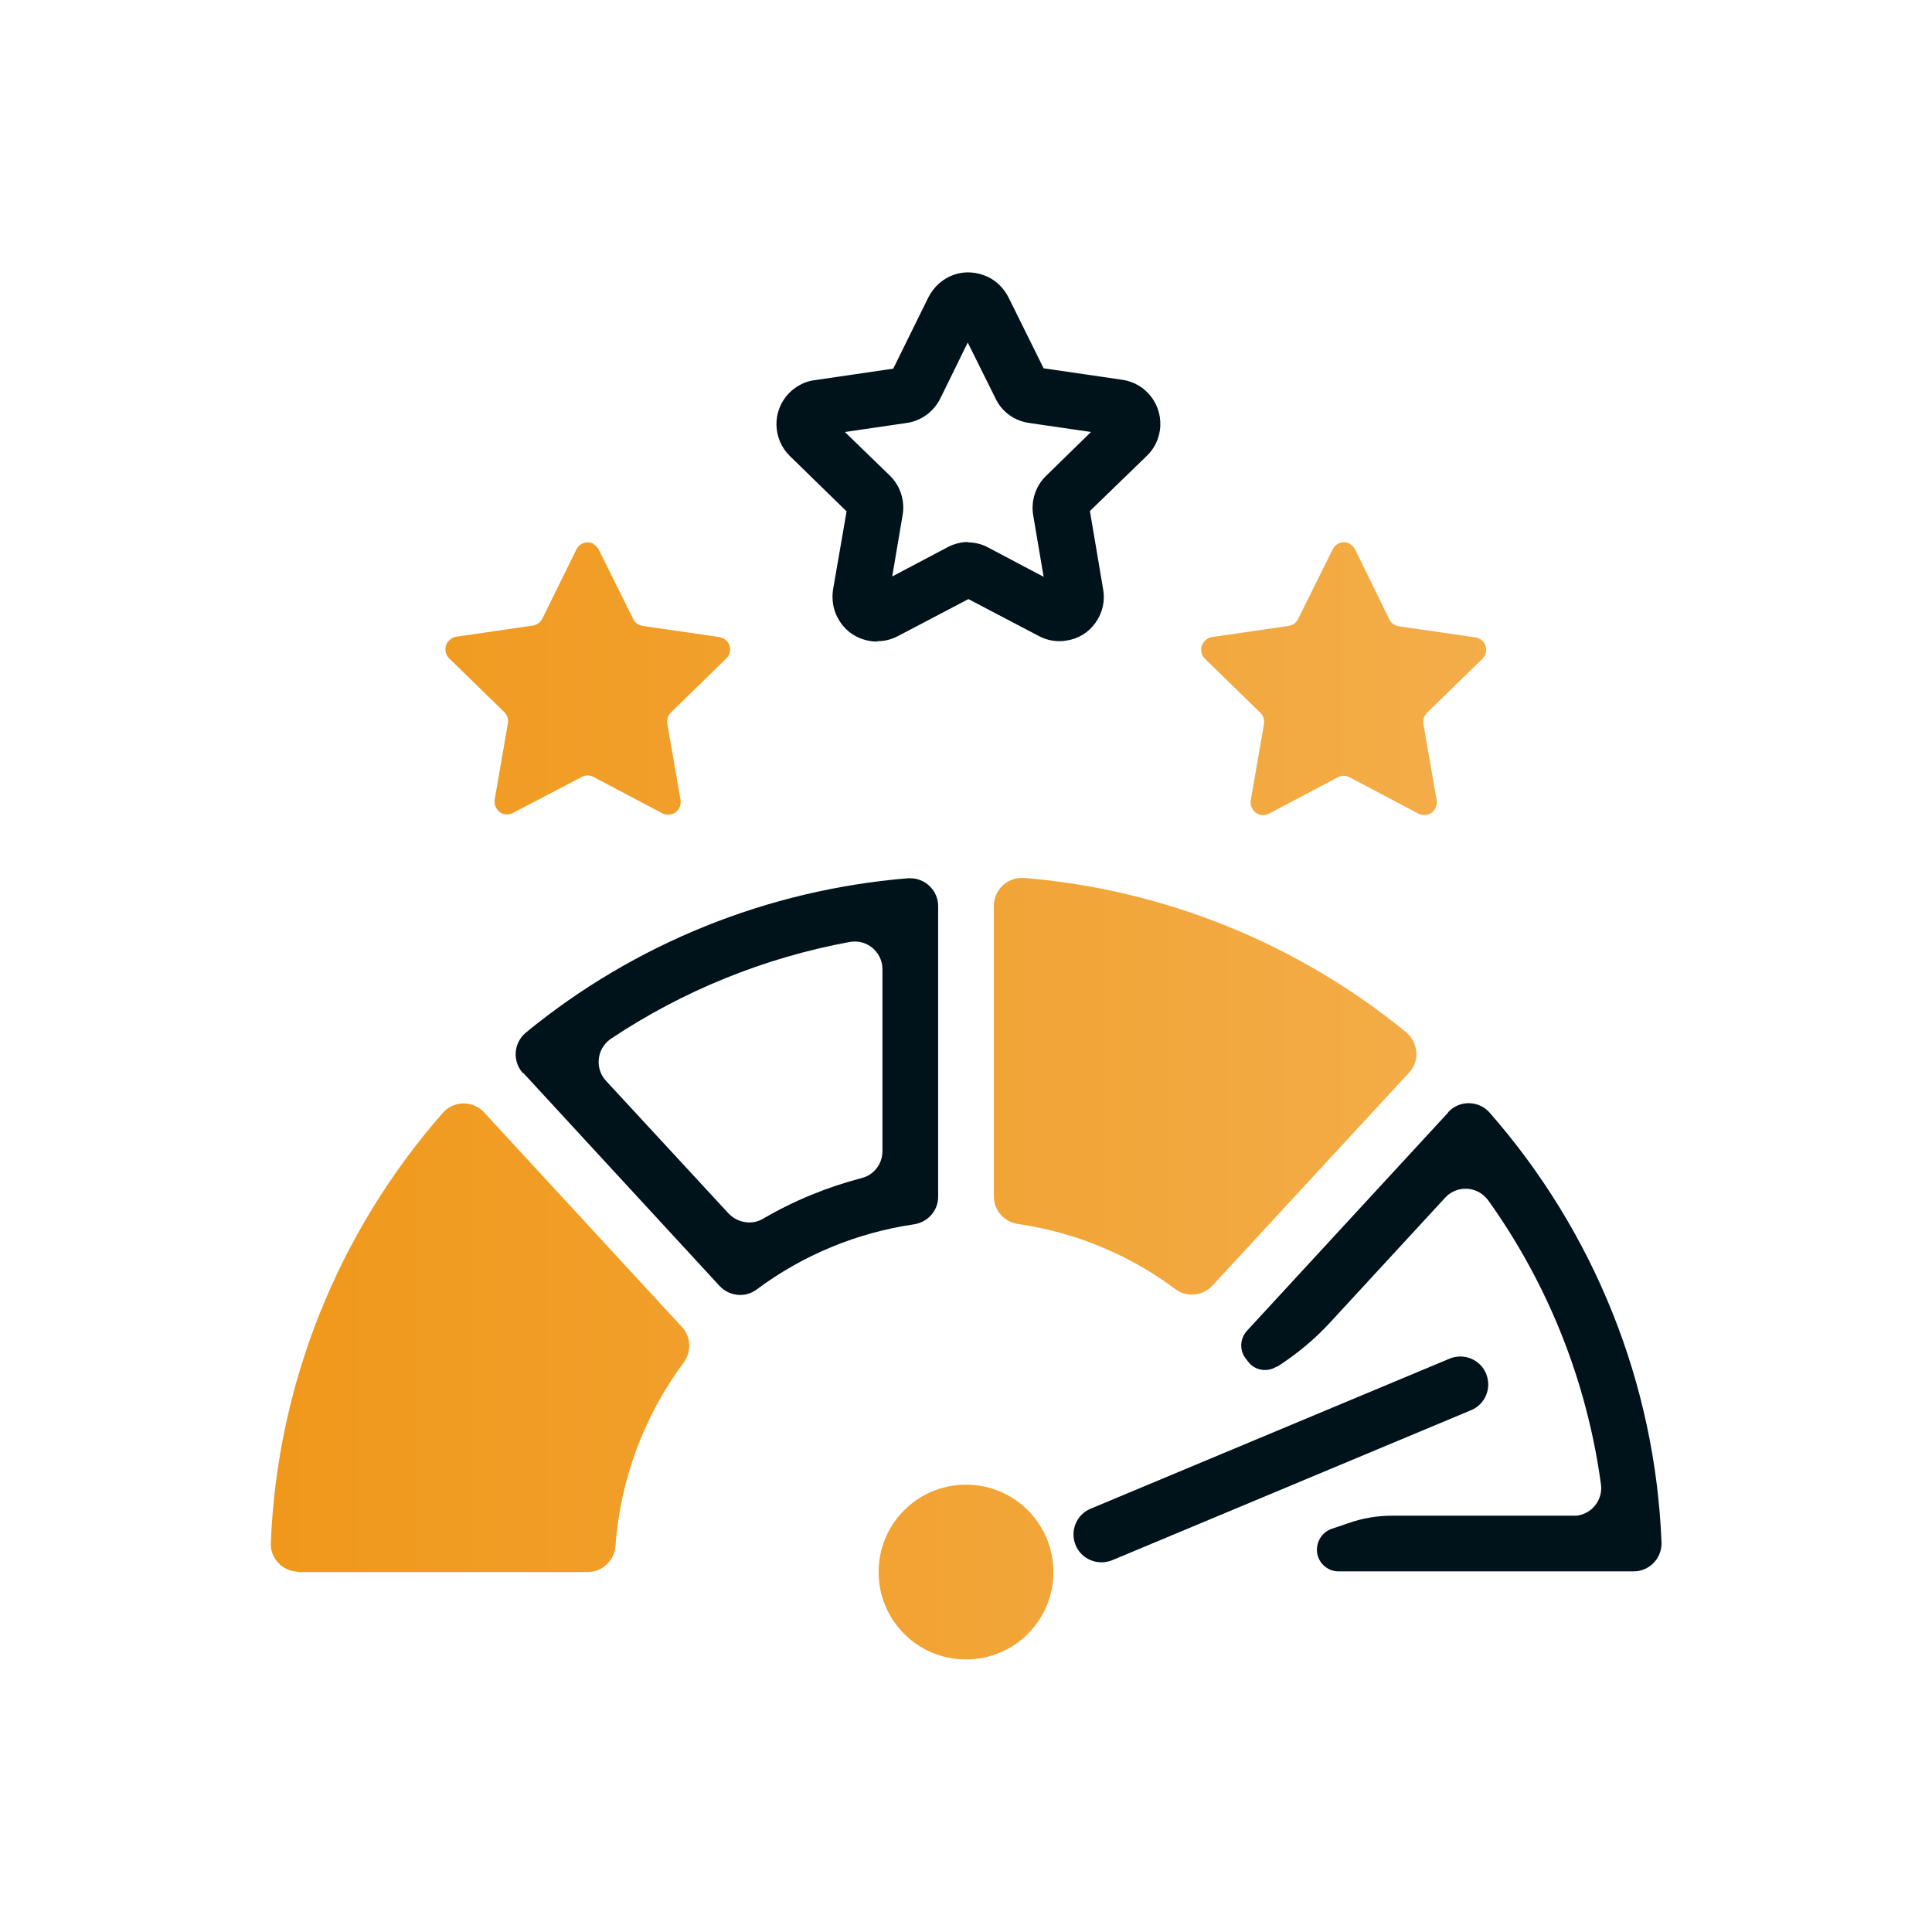
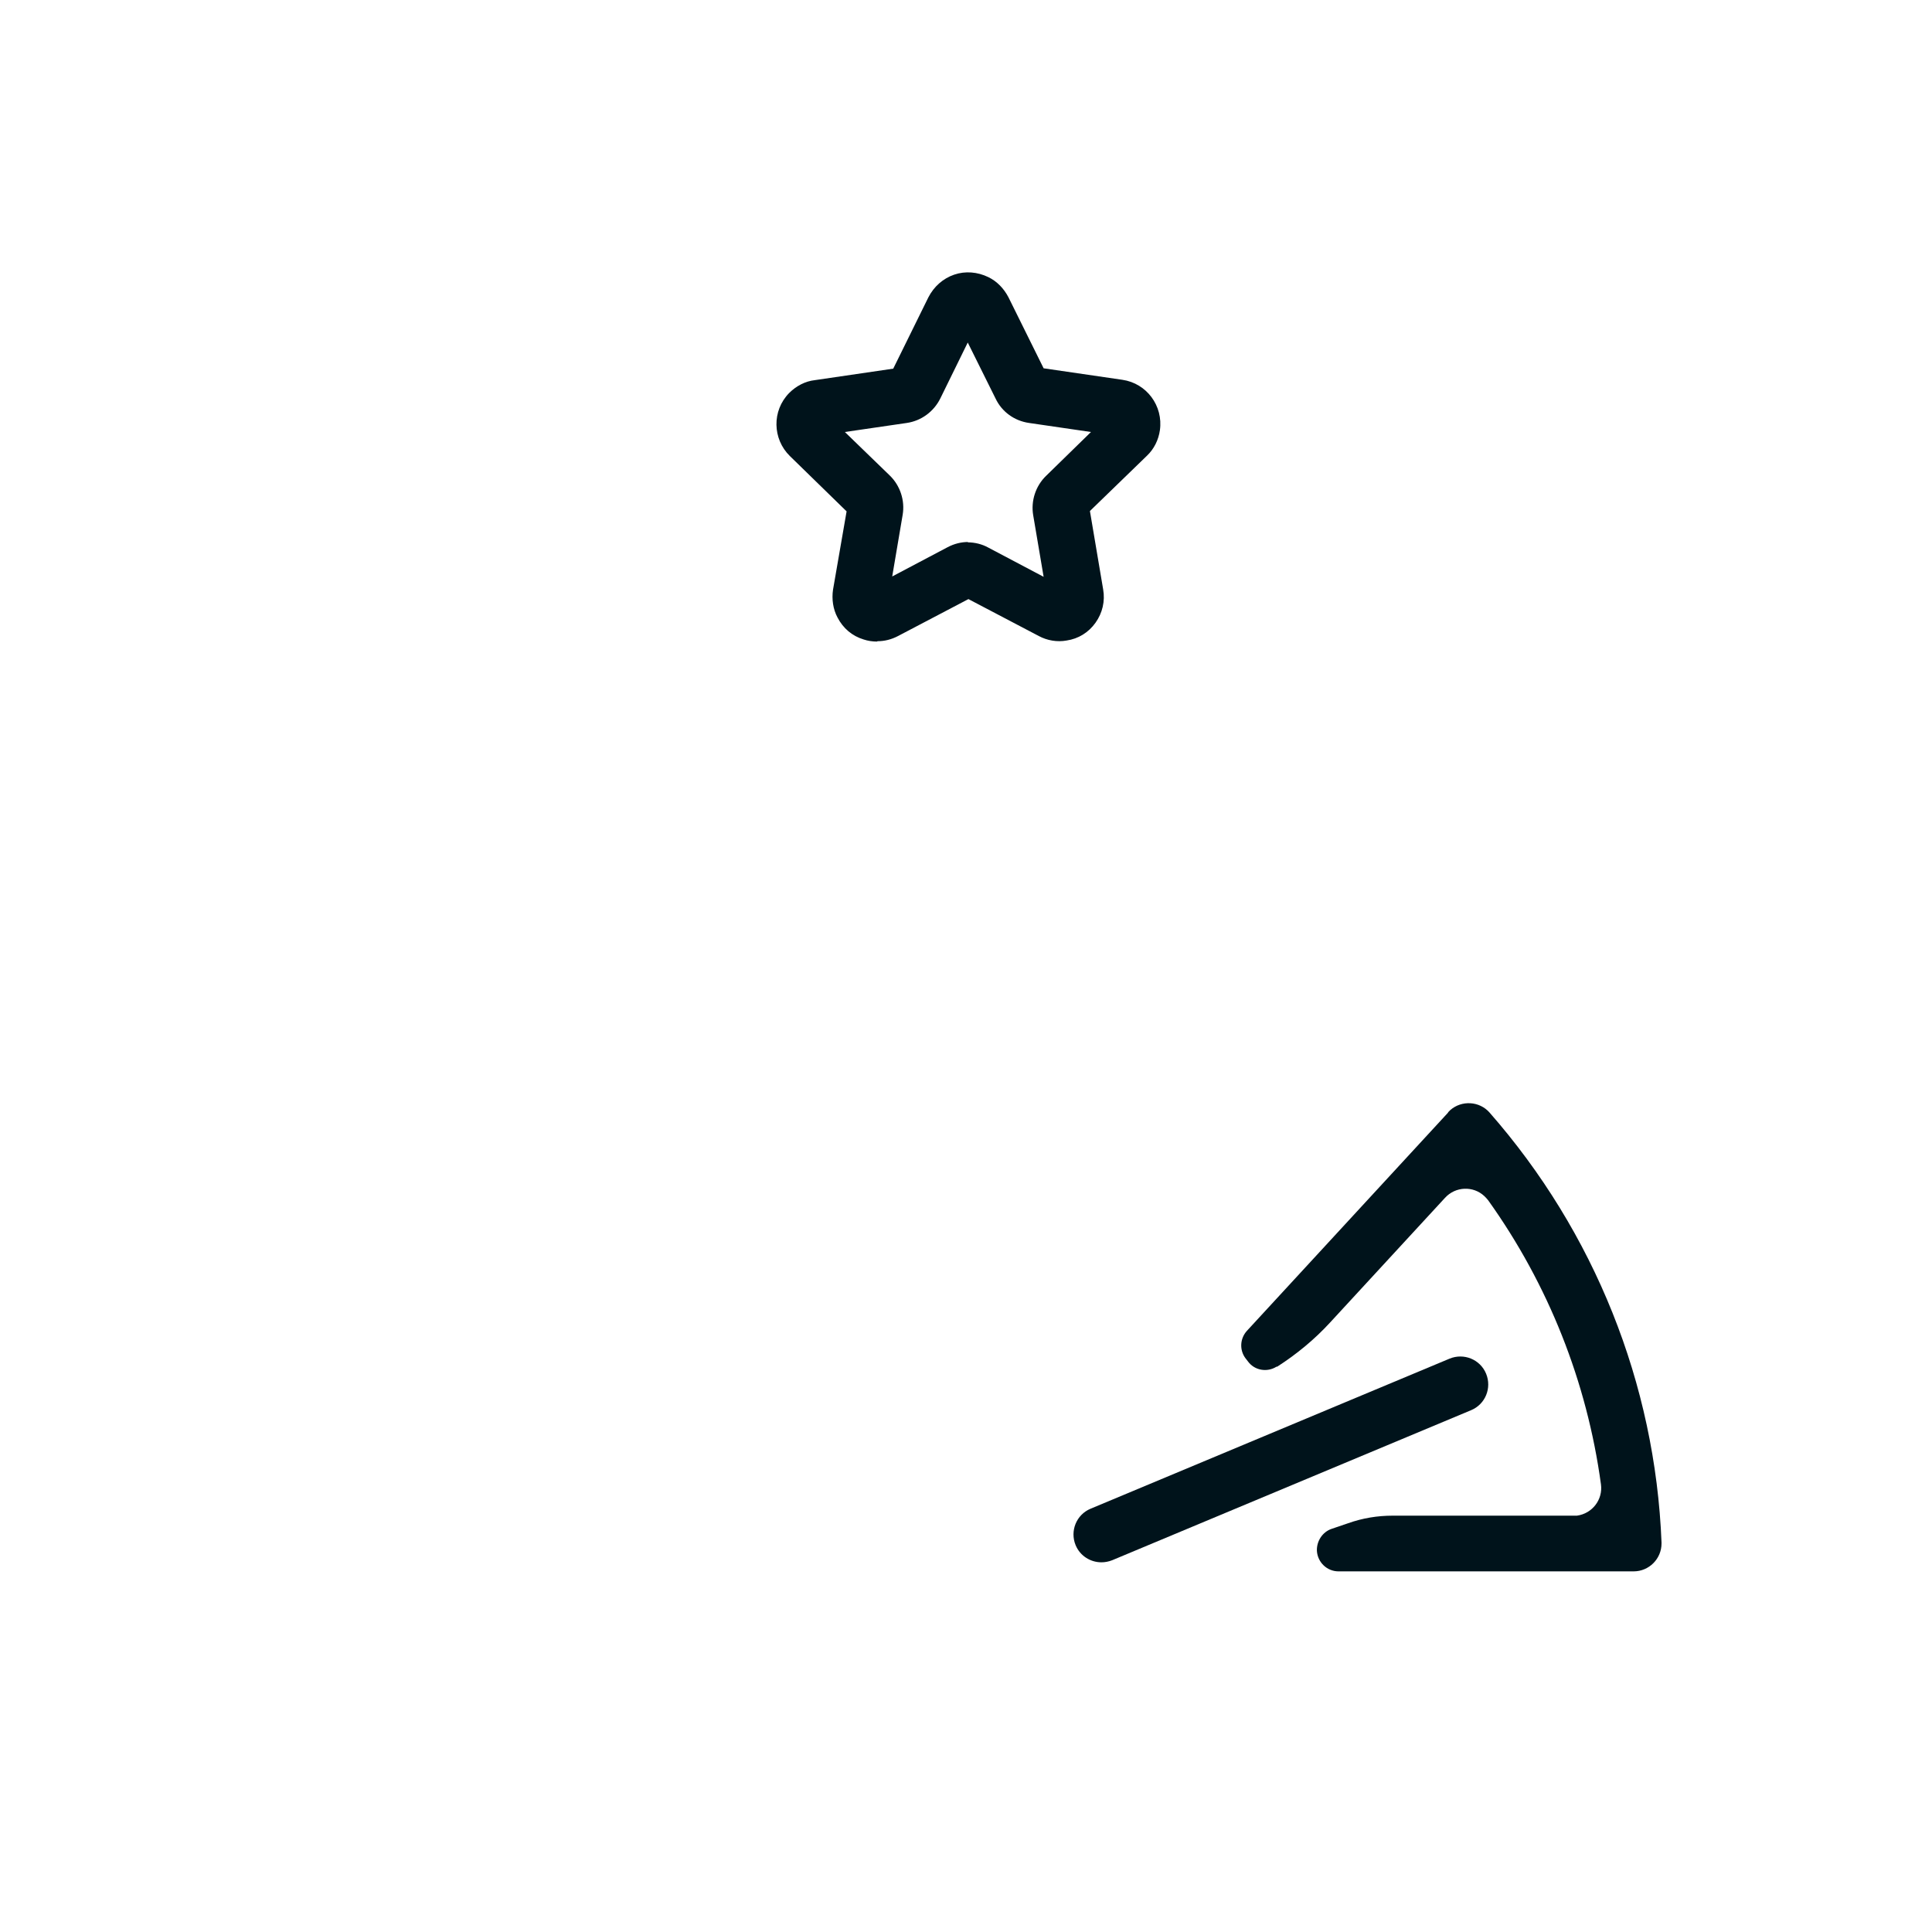
<svg xmlns="http://www.w3.org/2000/svg" id="Layer_1" data-name="Layer 1" viewBox="0 0 55.5 55.5">
  <defs>
    <style> .cls-1 { fill: #00131b; } .cls-2 { fill: url(#linear-gradient); } </style>
    <linearGradient id="linear-gradient" x1="7.76" y1="31.62" x2="42.71" y2="31.62" gradientUnits="userSpaceOnUse">
      <stop offset="0" stop-color="#f0981b" />
      <stop offset="1" stop-color="#f3ad49" />
    </linearGradient>
  </defs>
  <g>
    <path class="cls-1" d="M31.64,44.88c-.31,0-.61-.18-.74-.49-.17-.41.02-.88.43-1.05l10.31-4.31c.41-.17.88.02,1.05.43.17.41-.02.88-.43,1.05l-10.31,4.31c-.1.04-.21.06-.31.06Z" />
    <path class="cls-1" d="M41.6,31.96l-5.78,6.27c-.2.22-.22.55-.04.79l.07.09c.19.26.55.32.82.15h.02c.56-.36,1.07-.78,1.52-1.27l3.3-3.58c.3-.33.81-.35,1.13-.05.04.04.08.08.11.12,1.73,2.42,2.84,5.22,3.24,8.16.06.44-.25.84-.69.9-.04,0-.07,0-.11,0h-5.18c-.44,0-.87.07-1.29.22l-.47.16c-.26.09-.43.35-.42.63h0c.02.33.29.59.62.59h8.48c.44,0,.8-.36.8-.8,0-.01,0-.02,0-.03-.18-4.56-1.93-8.92-4.94-12.35-.29-.33-.8-.36-1.13-.07-.02.02-.04.04-.06.06Z" />
-     <path class="cls-1" d="M15.03,30.82l5.64,6.12c.28.3.74.35,1.07.1,1.33-.99,2.88-1.63,4.52-1.87.39-.06.69-.39.69-.79v-8.35c0-.44-.36-.8-.8-.8-.02,0-.05,0-.07,0-4.02.33-7.85,1.87-10.97,4.43-.34.28-.4.78-.12,1.13.01.01.02.03.03.04ZM24.76,33.84c-1,.26-1.95.65-2.84,1.17-.32.19-.73.12-.99-.15l-3.52-3.81c-.3-.32-.28-.83.04-1.13.03-.03.06-.05.1-.08,2.07-1.38,4.41-2.33,6.86-2.78.44-.08.85.21.93.65,0,.05.01.09.01.14v5.22c0,.36-.24.68-.59.77Z" />
    <path class="cls-1" d="M25.19,18.43c-.13,0-.26-.02-.38-.06-.33-.1-.59-.32-.75-.63-.13-.24-.17-.53-.13-.8l.39-2.25-1.63-1.59c-.5-.49-.52-1.3-.02-1.81.2-.2.46-.34.74-.37l2.25-.33,1.01-2.05c.16-.31.42-.54.74-.65.32-.11.67-.08.98.07.25.12.45.33.58.58l1.01,2.04,2.26.33c.7.1,1.18.75,1.08,1.45-.04.28-.17.54-.37.73l-1.64,1.59.38,2.25c.06.34-.02.68-.22.96-.2.28-.49.46-.83.51-.27.05-.56,0-.8-.13l-2.02-1.06-2.02,1.06c-.19.1-.39.15-.59.15ZM27.8,15.58c.2,0,.41.05.59.15l1.59.84-.3-1.77c-.07-.41.07-.84.37-1.13l1.29-1.26-1.78-.26c-.42-.06-.78-.32-.96-.7l-.8-1.61-.79,1.61c-.19.38-.55.64-.96.7l-1.78.26,1.29,1.25c.3.29.44.72.37,1.13l-.3,1.77,1.59-.84c.19-.1.39-.15.59-.15ZM23.63,12.5h0s0,0,0,0ZM31.99,12.5h0,0Z" />
  </g>
-   <path class="cls-2" d="M27.75,42.65c1.39,0,2.51,1.12,2.51,2.51s-1.12,2.51-2.51,2.51-2.51-1.12-2.51-2.51,1.12-2.51,2.51-2.51ZM40.51,30.78c.28-.34.22-.85-.12-1.13-3.12-2.55-6.95-4.1-10.97-4.43-.02,0-.05,0-.07,0-.44,0-.8.36-.8.8v8.35c0,.4.29.73.69.79,1.64.24,3.2.88,4.52,1.87.33.25.79.2,1.07-.1l5.65-6.12s.02-.03.03-.04ZM8.57,45.16h8.31c.42,0,.77-.33.8-.75.14-1.91.82-3.73,1.96-5.27.23-.31.21-.74-.05-1.02l-5.68-6.16c-.3-.33-.81-.35-1.13-.05-.02.02-.04.04-.06.06-3.01,3.43-4.76,7.79-4.94,12.35-.02.44.32.81.77.83.01,0,.02,0,.03,0ZM38.76,15.61c-.18-.09-.4,0-.48.18l-.99,1.99c-.05.11-.15.18-.27.2l-2.2.32c-.08.01-.15.05-.21.11-.14.14-.14.37,0,.51l1.6,1.56c.08.08.12.2.1.32l-.38,2.19c-.01.08,0,.16.04.23.09.18.31.25.49.15l1.97-1.04c.11-.06.23-.06.34,0l1.97,1.04c.07.04.15.05.23.04.2-.03.33-.22.3-.42l-.38-2.19c-.02-.12.02-.24.1-.32l1.59-1.55c.06-.06.1-.13.11-.21.03-.2-.11-.38-.31-.41l-2.2-.32c-.12-.02-.22-.09-.27-.2l-.98-2c-.04-.08-.1-.14-.18-.18ZM17.05,15.62c-.18-.09-.4-.02-.49.16l-.98,1.99c-.05.11-.16.18-.27.2l-2.2.32c-.08.01-.15.05-.21.11-.14.14-.14.37,0,.51l1.59,1.55c.08.08.12.2.1.32l-.38,2.19c-.01.08,0,.16.04.23.09.18.31.25.49.15l1.97-1.03c.11-.06.23-.06.34,0l1.97,1.04c.07.04.15.05.23.04.2-.03.33-.22.3-.42l-.38-2.19c-.02-.12.02-.24.1-.32l1.59-1.55c.06-.06.1-.13.11-.21.03-.2-.11-.38-.31-.41l-2.2-.32c-.12-.02-.22-.09-.27-.2l-.99-1.99c-.04-.07-.09-.13-.16-.16Z" />
</svg>